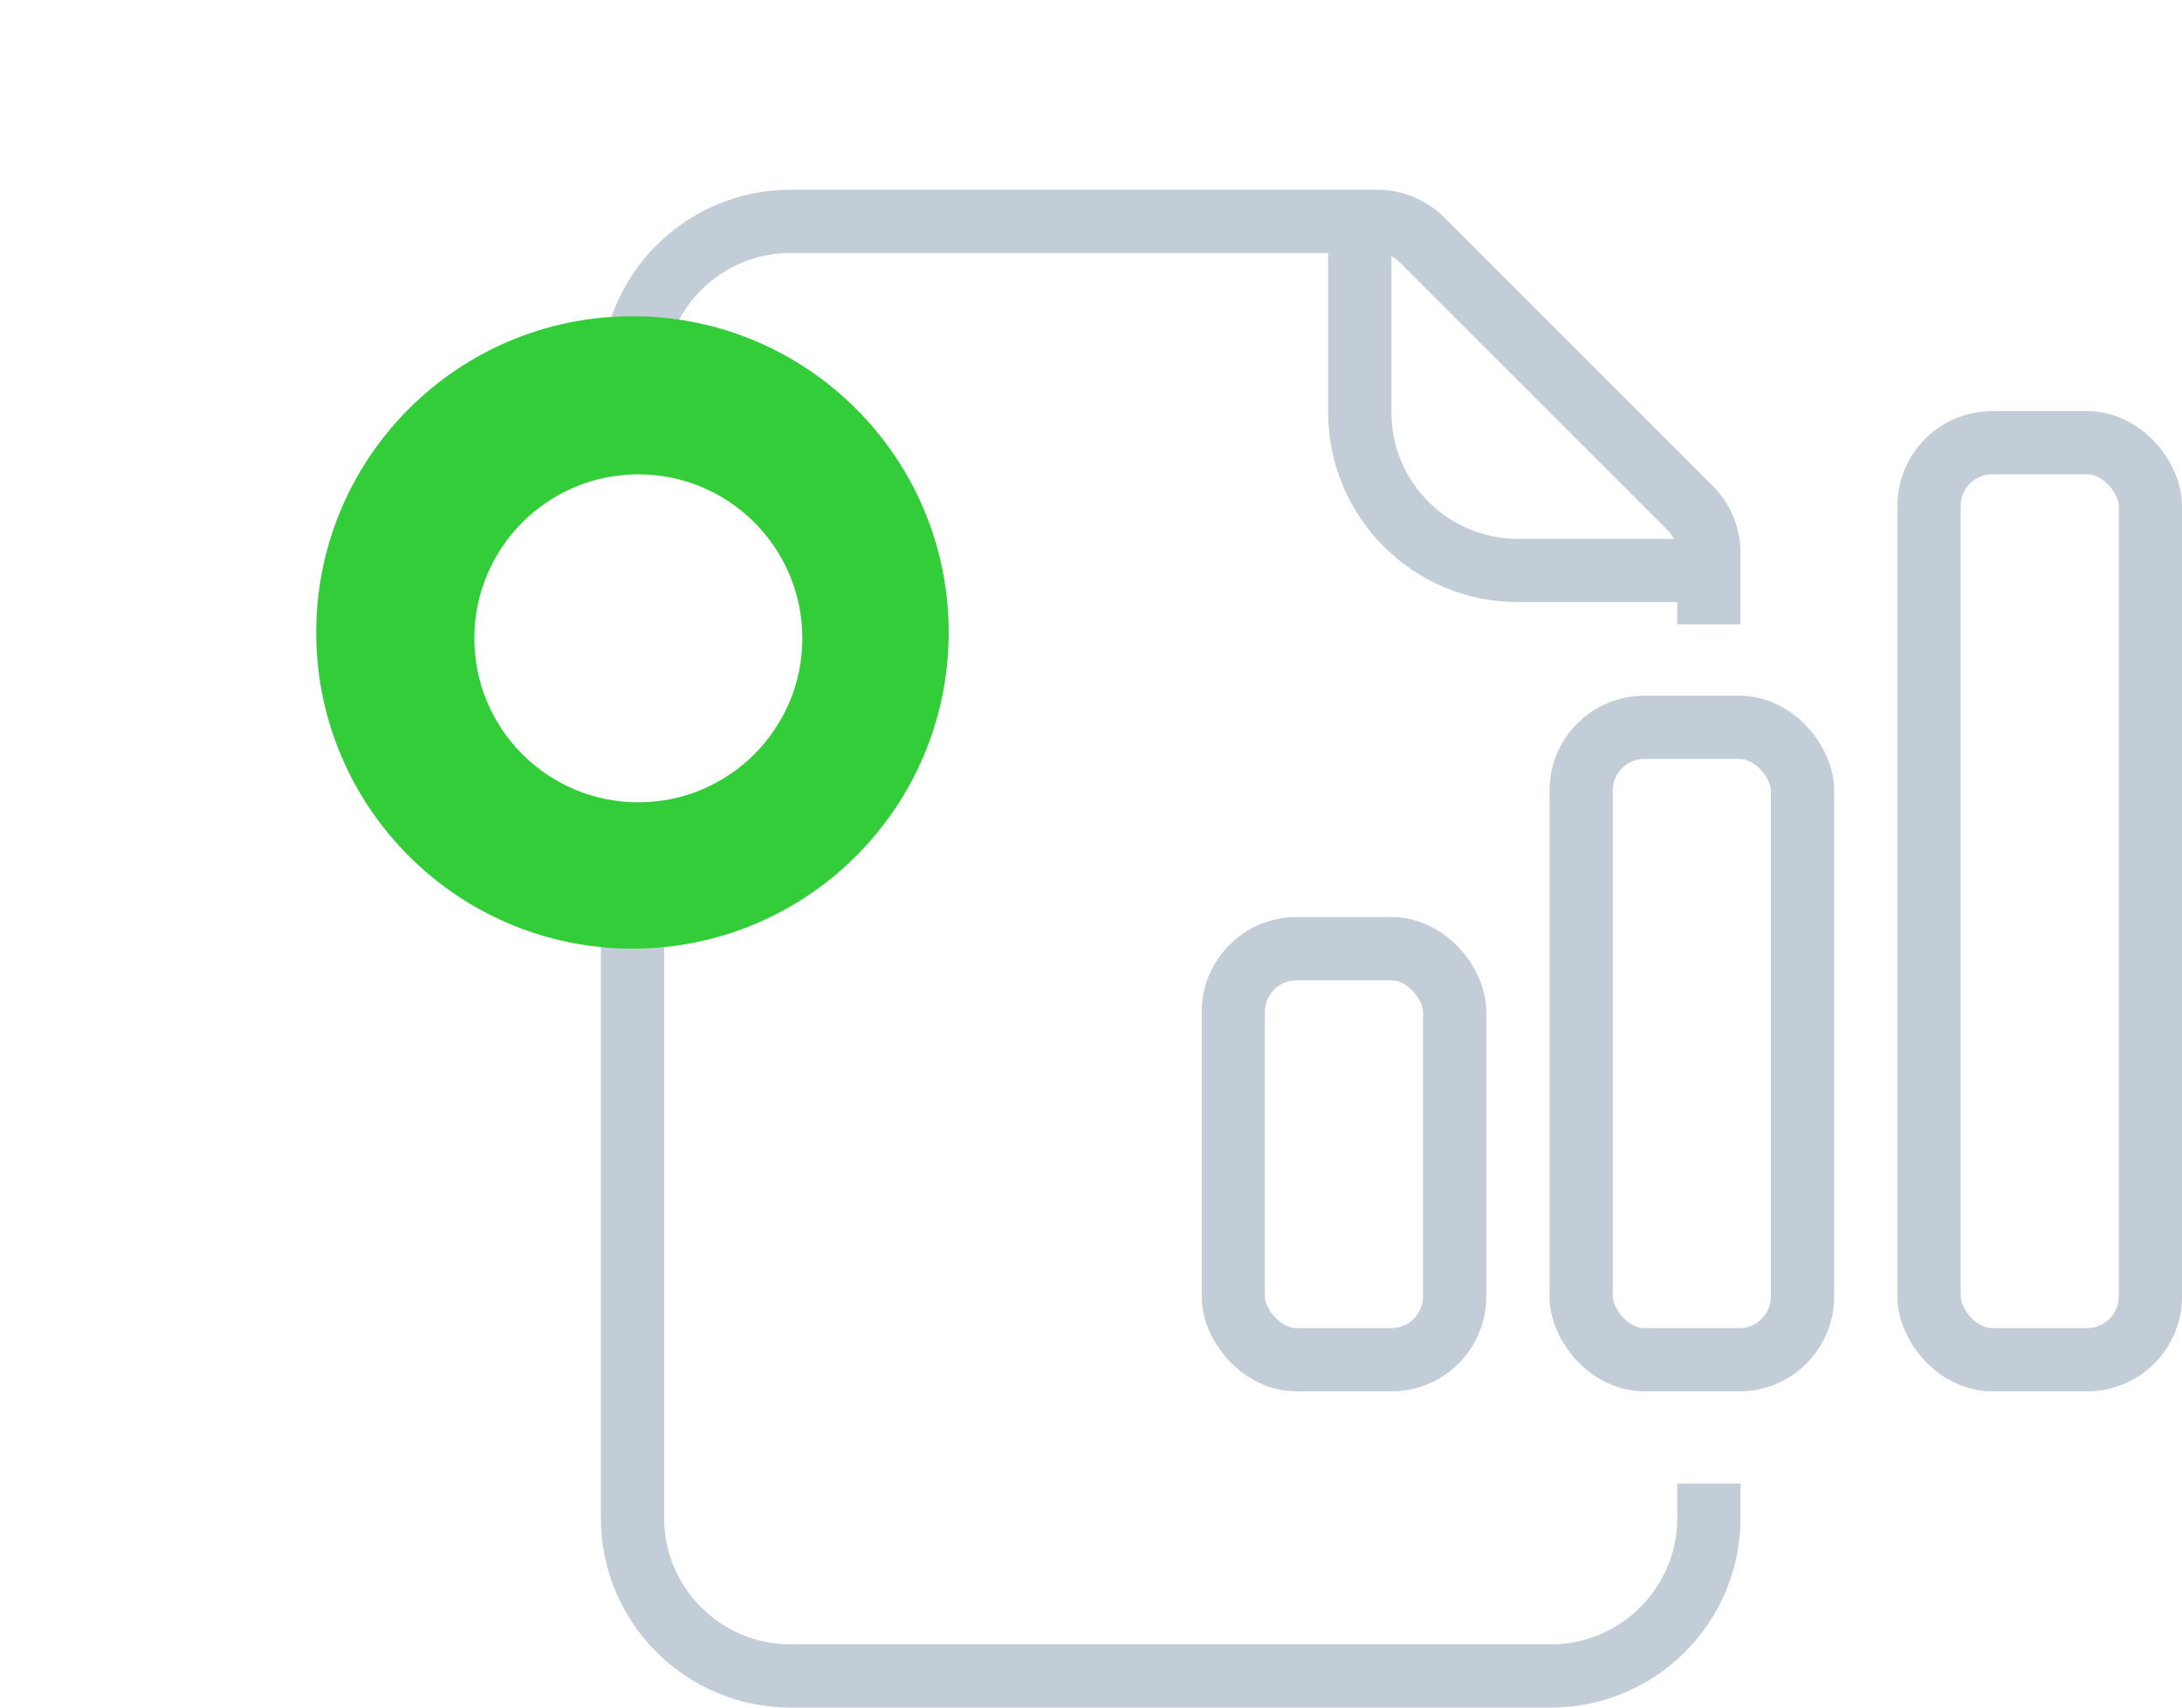
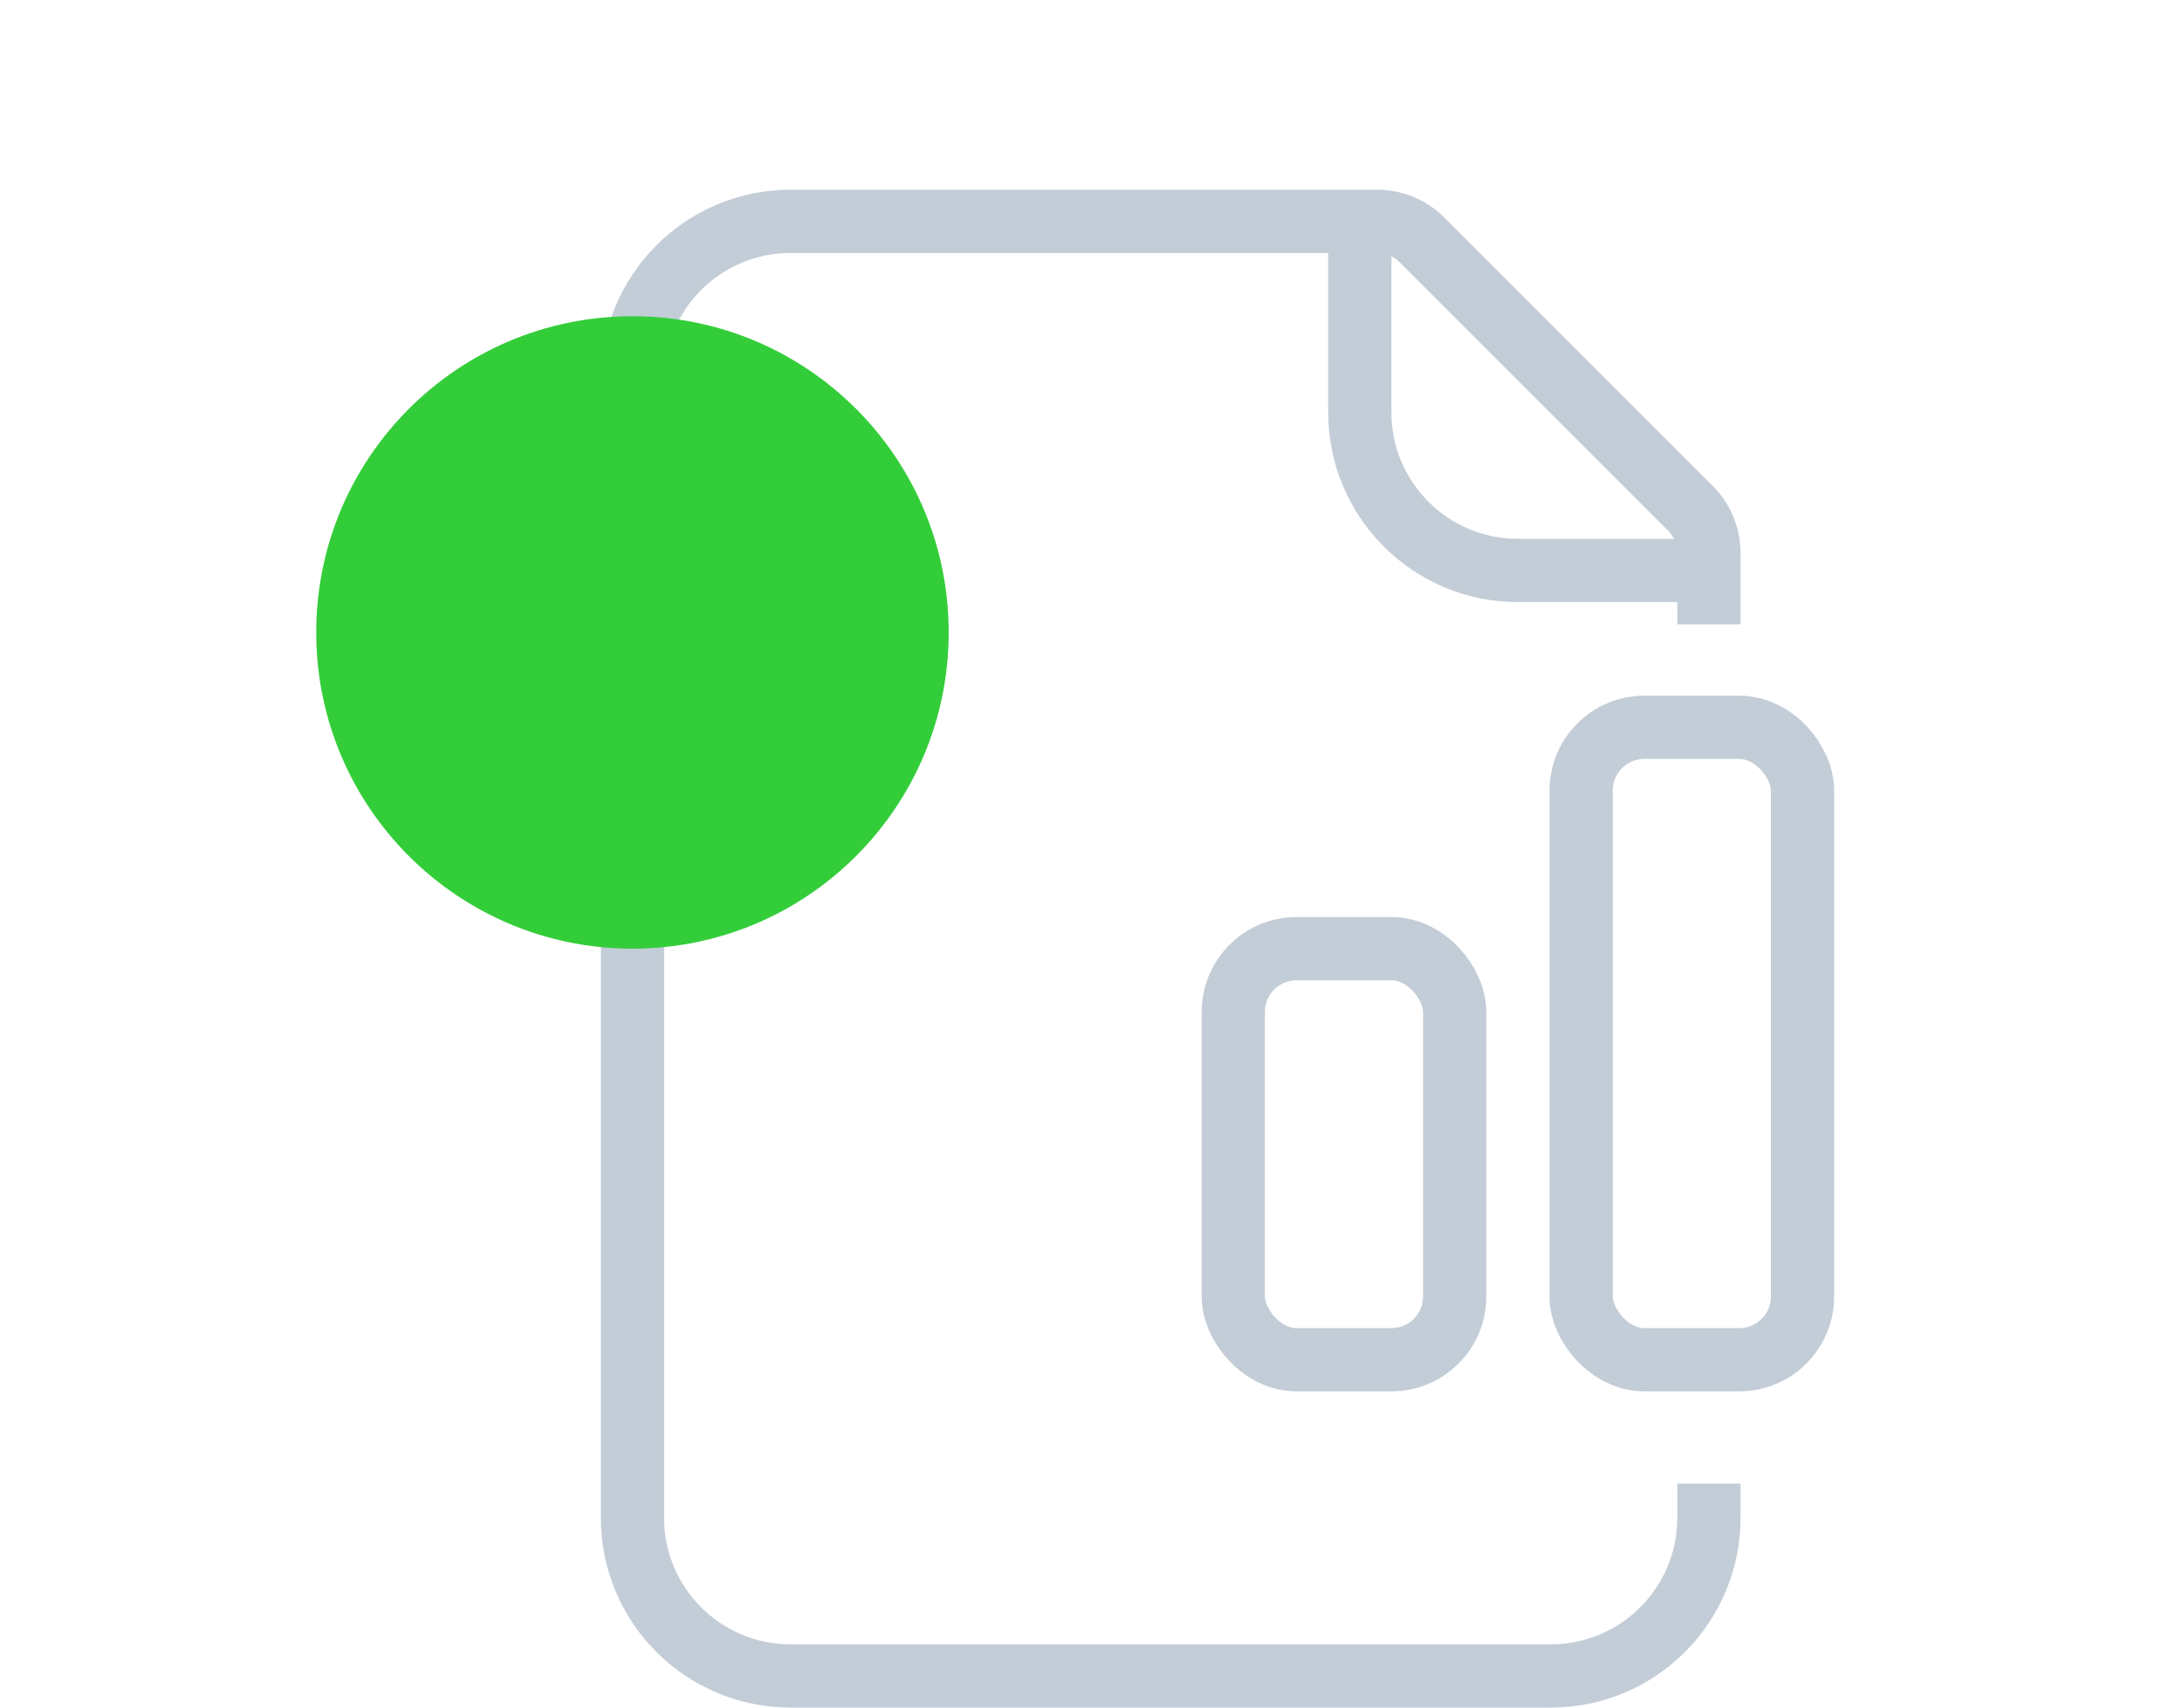
<svg xmlns="http://www.w3.org/2000/svg" width="69" height="54" viewBox="0 0 69 54" fill="none">
  <rect x="39" y="30" width="7" height="13" rx="2" stroke="#C3CDD7" stroke-width="2" />
  <rect x="50" y="23" width="7" height="20" rx="2" stroke="#C3CDD7" stroke-width="2" />
-   <rect x="61" y="14" width="7" height="29" rx="2" stroke="#C3CDD7" stroke-width="2" />
  <path d="M54.04 46.915V48C54.04 50.761 51.801 53 49.04 53H25C22.239 53 20 50.761 20 48V16.66V12C20 9.239 22.239 7 25 7H43.552C44.082 7 44.591 7.211 44.966 7.586L53.454 16.074C53.829 16.449 54.04 16.958 54.04 17.488V19.745" stroke="#C3CDD7" stroke-width="2" />
  <path d="M43 7.92V13.04C43 15.801 45.239 18.04 48 18.04H54.04" stroke="#C3CDD7" stroke-width="2" />
  <g filter="url(#filter0_f_6806_2404)">
    <circle cx="20" cy="20" r="10" fill="#34CD3A" />
  </g>
-   <circle cx="20.186" cy="20.186" r="5.186" fill="white" />
  <defs>
    <filter id="filter0_f_6806_2404" x="0.784" y="0.784" width="38.432" height="38.432" filterUnits="userSpaceOnUse" color-interpolation-filters="sRGB">
      <feFlood flood-opacity="0" result="BackgroundImageFix" />
      <feBlend mode="normal" in="SourceGraphic" in2="BackgroundImageFix" result="shape" />
      <feGaussianBlur stdDeviation="4.608" result="effect1_foregroundBlur_6806_2404" />
    </filter>
  </defs>
</svg>